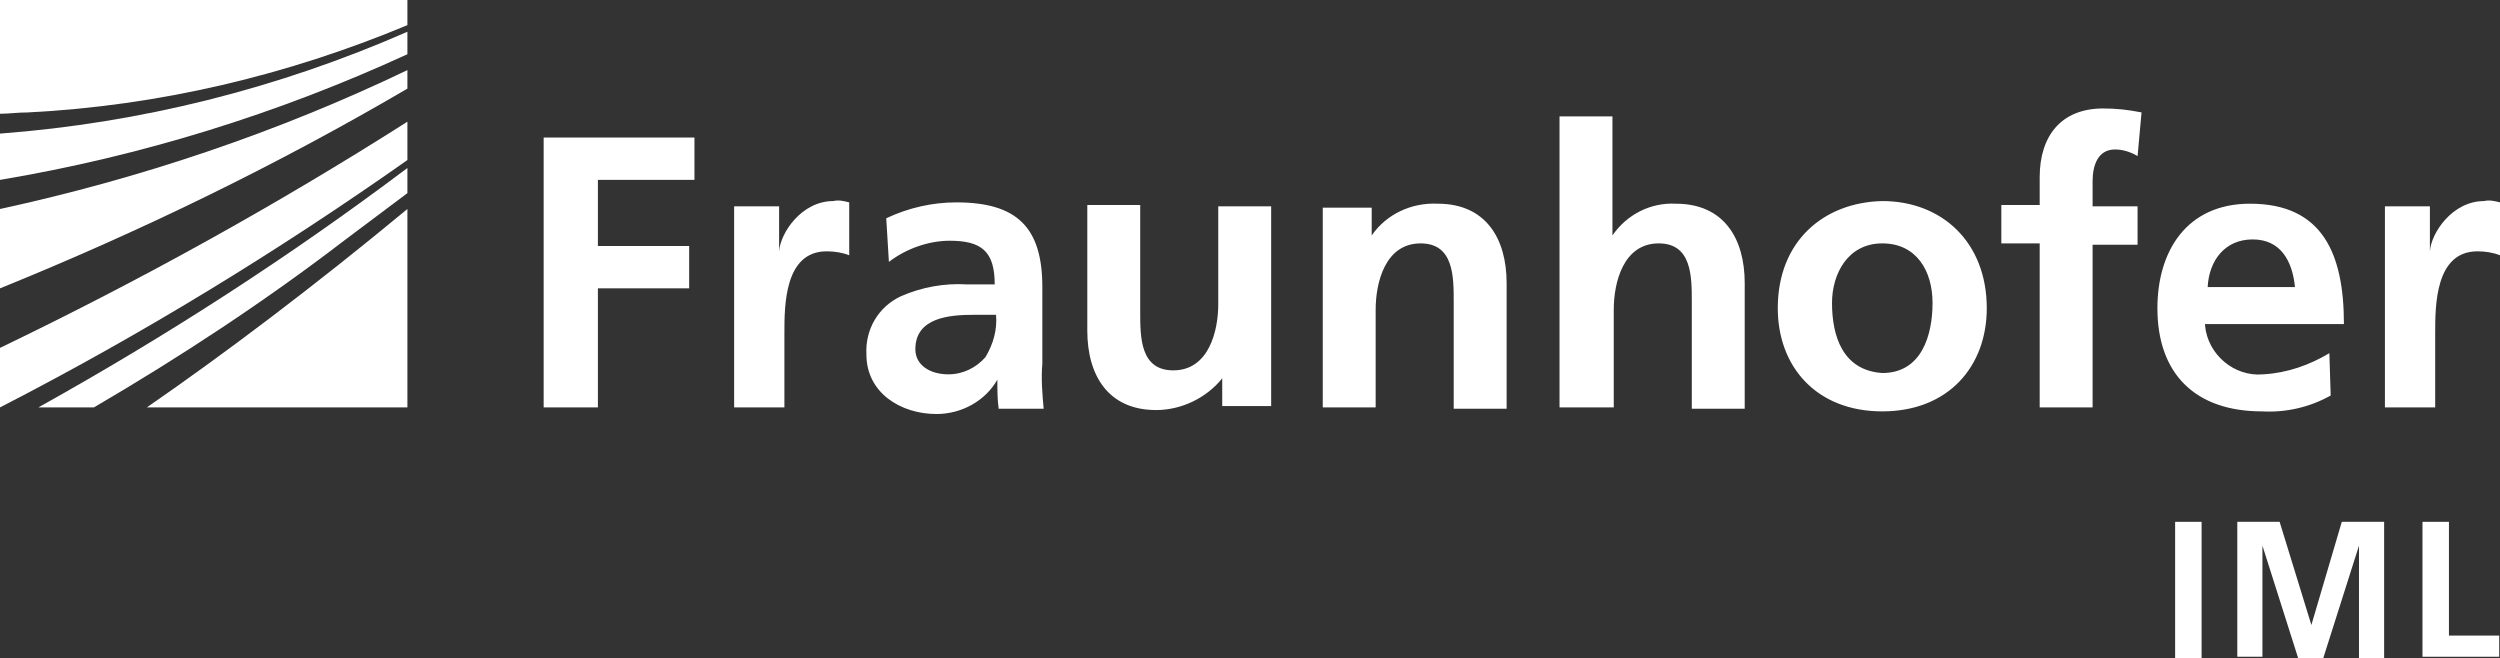
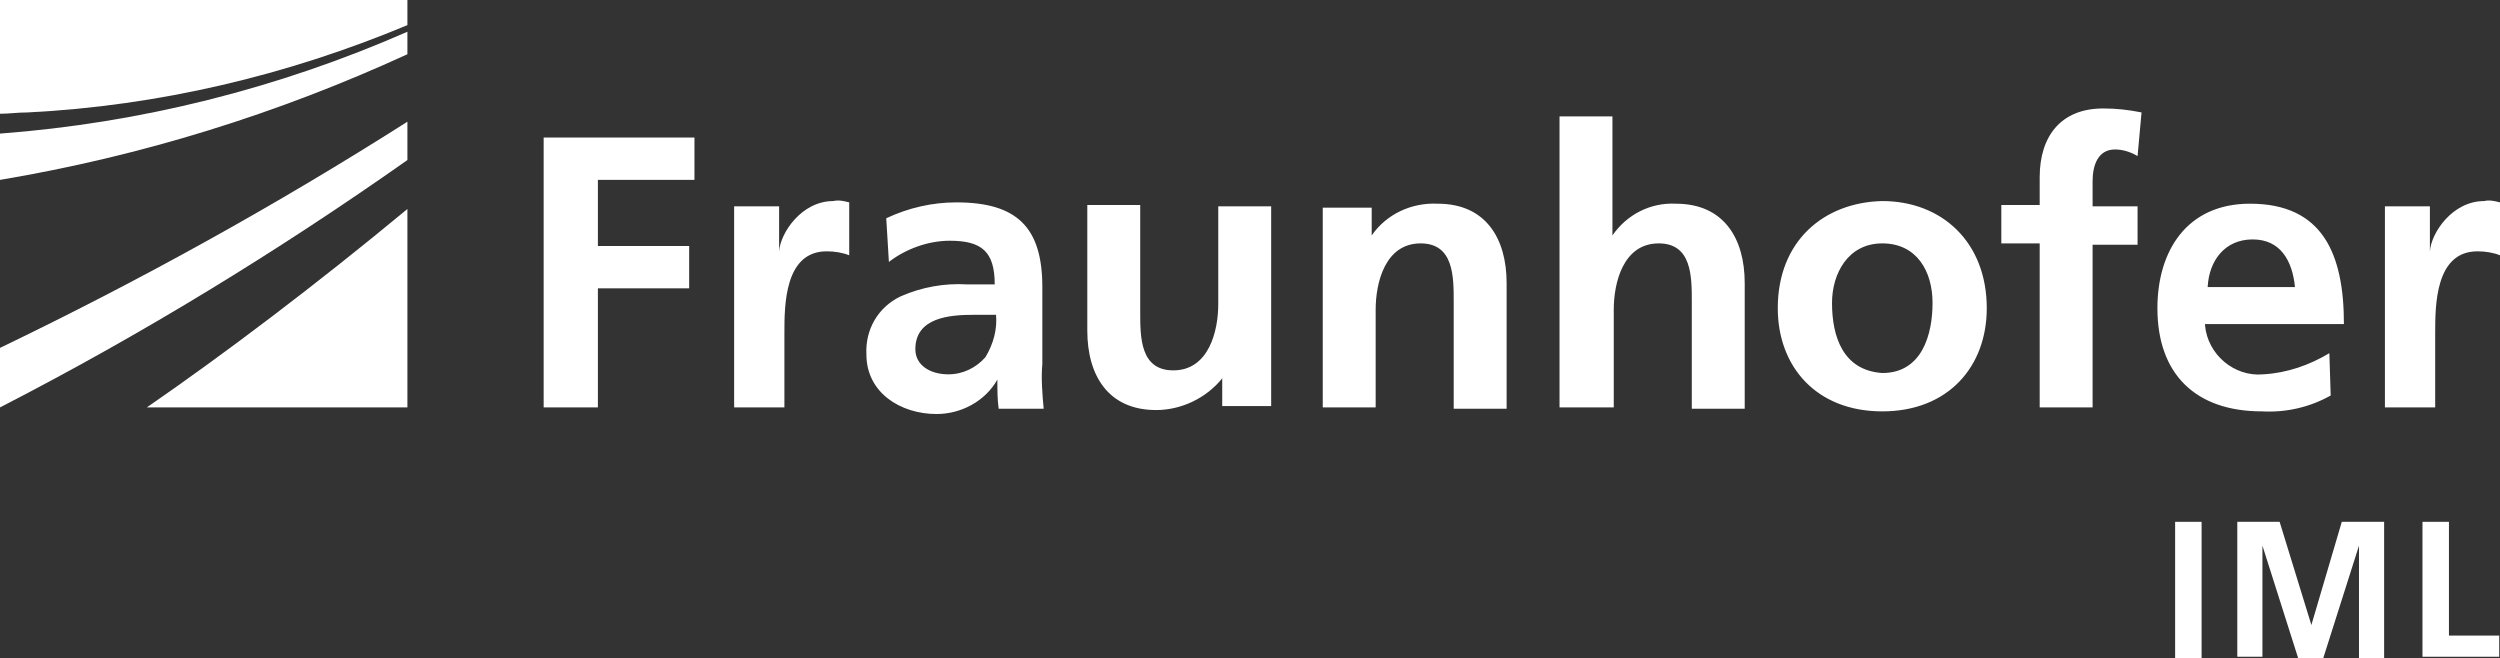
<svg xmlns="http://www.w3.org/2000/svg" id="Ebene_2" data-name="Ebene 2" viewBox="0 0 189 49.75">
  <rect x="0" y="0" width="189" height="49.75" fill="#333333" stroke="none" />
  <defs>
    <style> .cls-1 { fill: #fff; } </style>
  </defs>
  <g id="Ebene_1-2" data-name="Ebene 1">
    <g id="Gruppe_670" data-name="Gruppe 670">
      <g id="Gruppe_669" data-name="Gruppe 669">
        <path id="Pfad_508" data-name="Pfad 508" class="cls-1" d="m0,30.8c10.7-5.5,21-11.8,30.8-18.7v-2.9C20.9,15.5,10.6,21.2,0,26.3v4.5Z" />
-         <path id="Pfad_509" data-name="Pfad 509" class="cls-1" d="m0,21.8c10.6-4.3,20.9-9.3,30.8-15.1v-1.4C21,10,10.6,13.5,0,15.8v6Z" />
        <path id="Pfad_510" data-name="Pfad 510" class="cls-1" d="m30.8,30.8v-15c-7,5.8-13.9,11-19.7,15h19.7Z" />
-         <path id="Pfad_511" data-name="Pfad 511" class="cls-1" d="m7.1,30.8c6.5-3.8,12.9-8,18.9-12.6l4.8-3.6v-1.9c-8.9,6.7-18.2,12.7-27.9,18.1h4.2Z" />
        <path id="Pfad_512" data-name="Pfad 512" class="cls-1" d="m0,13.6c10.7-1.8,21-5,30.8-9.5v-1.7C21,6.7,10.6,9.3,0,10.1v3.5Z" />
        <path id="Pfad_513" data-name="Pfad 513" class="cls-1" d="m0,0v8.6c.7,0,1.3-.1,2.1-.1,9.9-.5,19.6-2.8,28.7-6.6V0H0Z" />
        <path id="Pfad_514" data-name="Pfad 514" class="cls-1" d="m180.1,30.8h4v-5.6c0-2.1,0-6.2,3.2-6.2.6,0,1.2.1,1.7.3v-4c-.4-.1-.8-.2-1.2-.1-2.4,0-4,2.4-4.1,3.8v-3.4h-3.4v15.2h-.2Zm-4-4.1c-1.5.9-3.2,1.5-5,1.6-2.2.2-4.2-1.5-4.4-3.7v-.1h10.5c0-5.3-1.6-9.1-7.1-9.1-4.8,0-7,3.6-7,7.9,0,5,2.9,7.8,7.9,7.8,1.8.1,3.6-.3,5.2-1.2l-.1-3.2Zm-9.2-5c.1-2,1.3-3.6,3.4-3.6s3,1.6,3.2,3.6h-6.6Zm-12.7,9.1h4v-12.3h3.4v-2.9h-3.4v-1.9c0-1.2.4-2.4,1.7-2.4.6,0,1.2.2,1.7.5l.3-3.3c-1-.2-1.9-.3-2.9-.3-3.2,0-4.8,2.1-4.8,5.2v2.1h-2.9v2.9h2.9v12.4Zm-15.7-7.9c0-2.2,1.2-4.5,3.8-4.5s3.8,2.1,3.8,4.5-.8,5.3-3.8,5.3c-3-.2-3.8-2.8-3.8-5.3m-4.1.4c0,4.4,2.9,7.8,7.9,7.8s7.9-3.4,7.9-7.8c0-5-3.4-8.1-7.9-8.1-4.4.1-7.9,3-7.9,8.1m-16.4,7.5h4v-7.4c0-2,.7-5,3.4-5,2.5,0,2.5,2.5,2.5,4.4v8.1h4v-9.5c0-3.4-1.6-6-5.2-6-1.9-.1-3.7.8-4.8,2.4v-9h-4v22h.1Zm-18,0h4v-7.4c0-2,.7-5,3.4-5,2.5,0,2.5,2.5,2.5,4.4v8.1h4v-9.5c0-3.4-1.6-6-5.2-6-2-.1-3.9.8-5,2.4v-2.1h-3.7v15.1Zm-3.9-15.2h-4v7.4c0,2-.7,5-3.4,5-2.5,0-2.5-2.5-2.5-4.4v-8.1h-4v9.5c0,3.4,1.6,6,5.2,6,1.9,0,3.8-.9,5-2.4v2.1h3.7v-15.1Zm-26.9,10.8c0-2.4,2.6-2.6,4.4-2.6h1.7c.1,1.1-.2,2.2-.8,3.2-.7.8-1.7,1.3-2.8,1.3-1.4,0-2.5-.7-2.5-1.9m-2-6.6c1.3-1,3-1.6,4.6-1.6,2.4,0,3.4.8,3.4,3.3h-2.1c-1.7-.1-3.4.2-5,.9-1.7.8-2.7,2.5-2.6,4.4,0,2.9,2.6,4.5,5.3,4.5,1.9,0,3.7-1,4.6-2.6,0,.8,0,1.5.1,2.2h3.4c-.1-1.1-.2-2.3-.1-3.4v-5.8c0-4.5-1.9-6.4-6.5-6.4-1.8,0-3.6.4-5.3,1.2l.2,3.3Zm-11.9,11h4v-5.6c0-2.1,0-6.2,3.2-6.2.6,0,1.2.1,1.7.3v-4c-.4-.1-.8-.2-1.2-.1-2.4,0-4,2.4-4.1,3.8v-3.4h-3.4v15.2h-.2Zm-14.2,0h4.1v-9h6.9v-3.2h-6.9v-5h7.3v-3.2h-11.4v20.4Z" />
      </g>
    </g>
    <g id="Gruppe_701" data-name="Gruppe 701">
      <rect id="Rechteck_333" data-name="Rechteck 333" class="cls-1" x="164.44" y="39.45" width="2" height="10.3" />
      <path id="Pfad_583" data-name="Pfad 583" class="cls-1" d="m169.14,39.45h3.2l2.4,7.8h0l2.3-7.8h3.2v10.3h-1.9v-8.5h0l-2.7,8.5h-1.9l-2.7-8.5h0v8.4h-1.9v-10.2Z" />
      <path id="Pfad_584" data-name="Pfad 584" class="cls-1" d="m183.14,39.45h2v8.6h3.8v1.6h-5.8v-10.2Z" />
    </g>
  </g>
</svg>